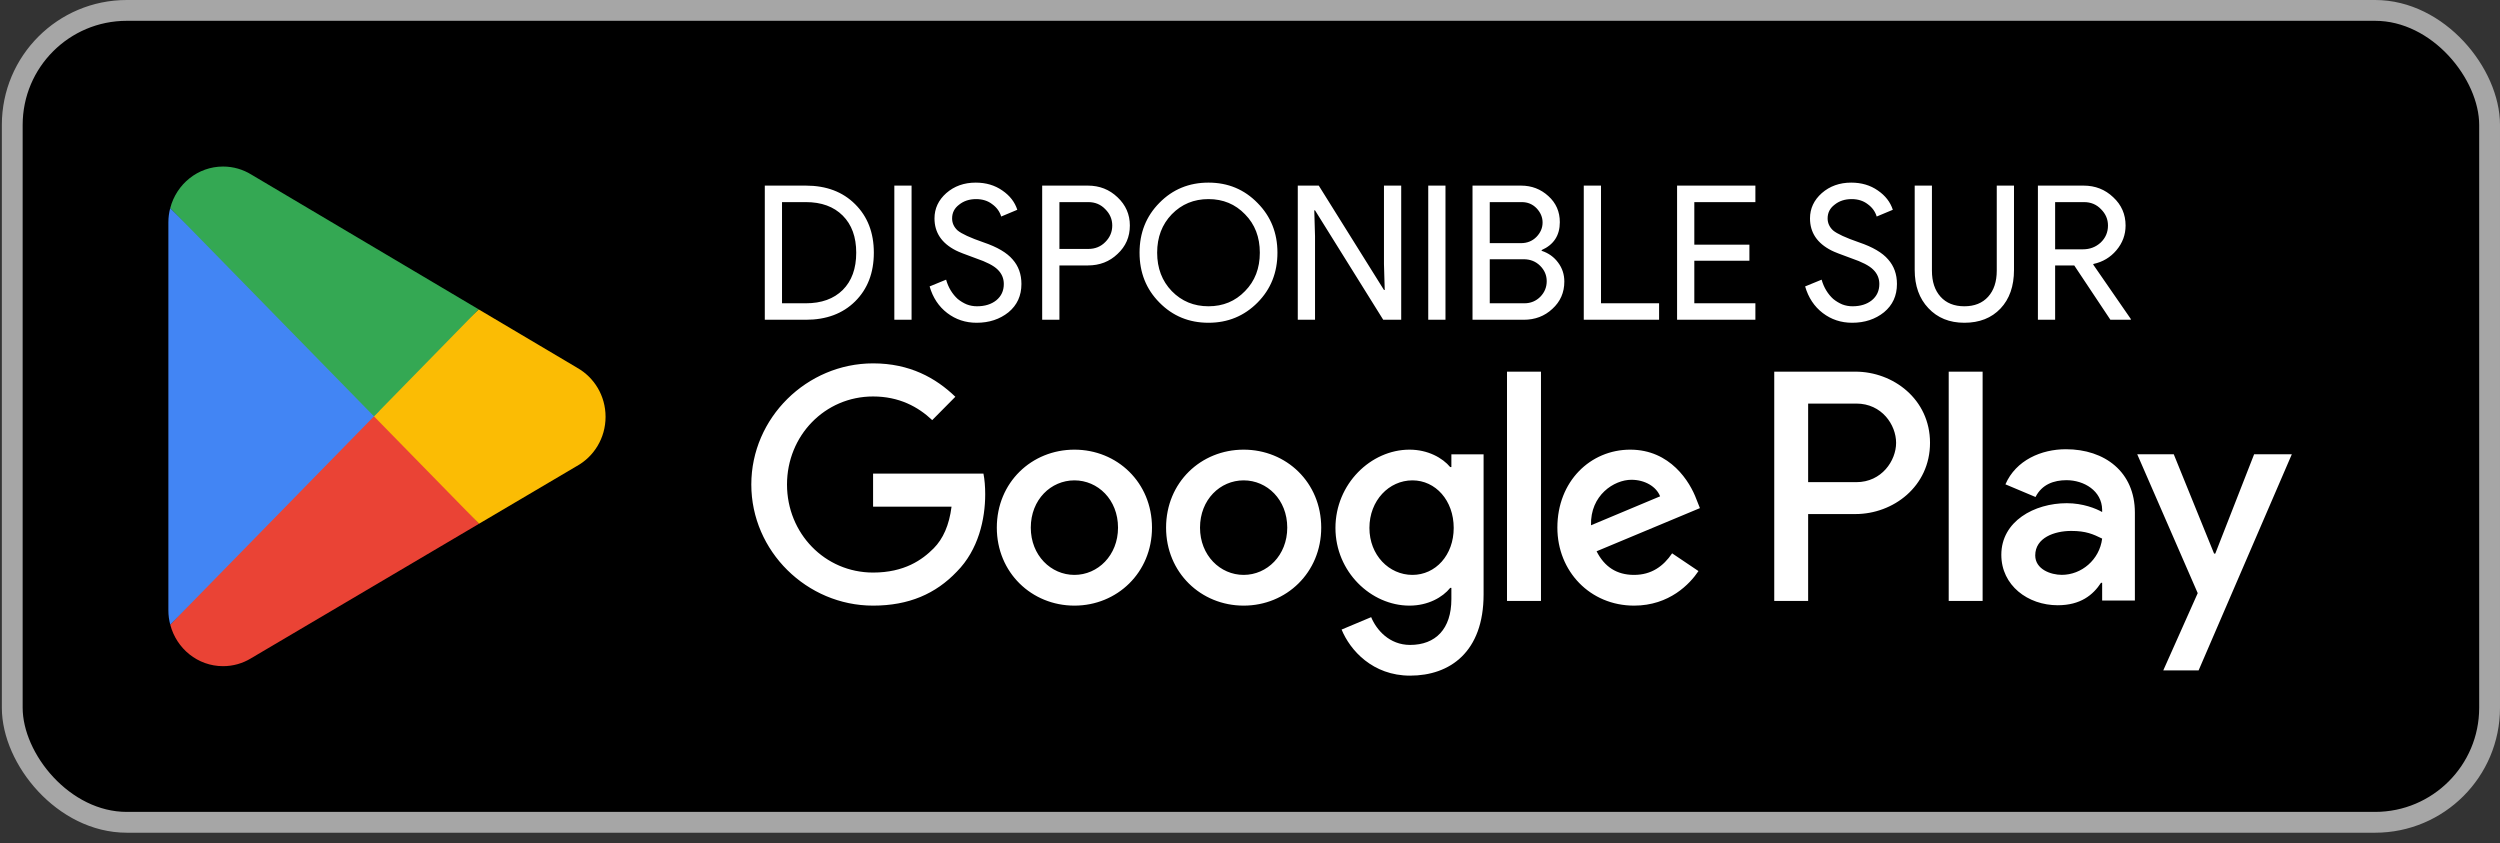
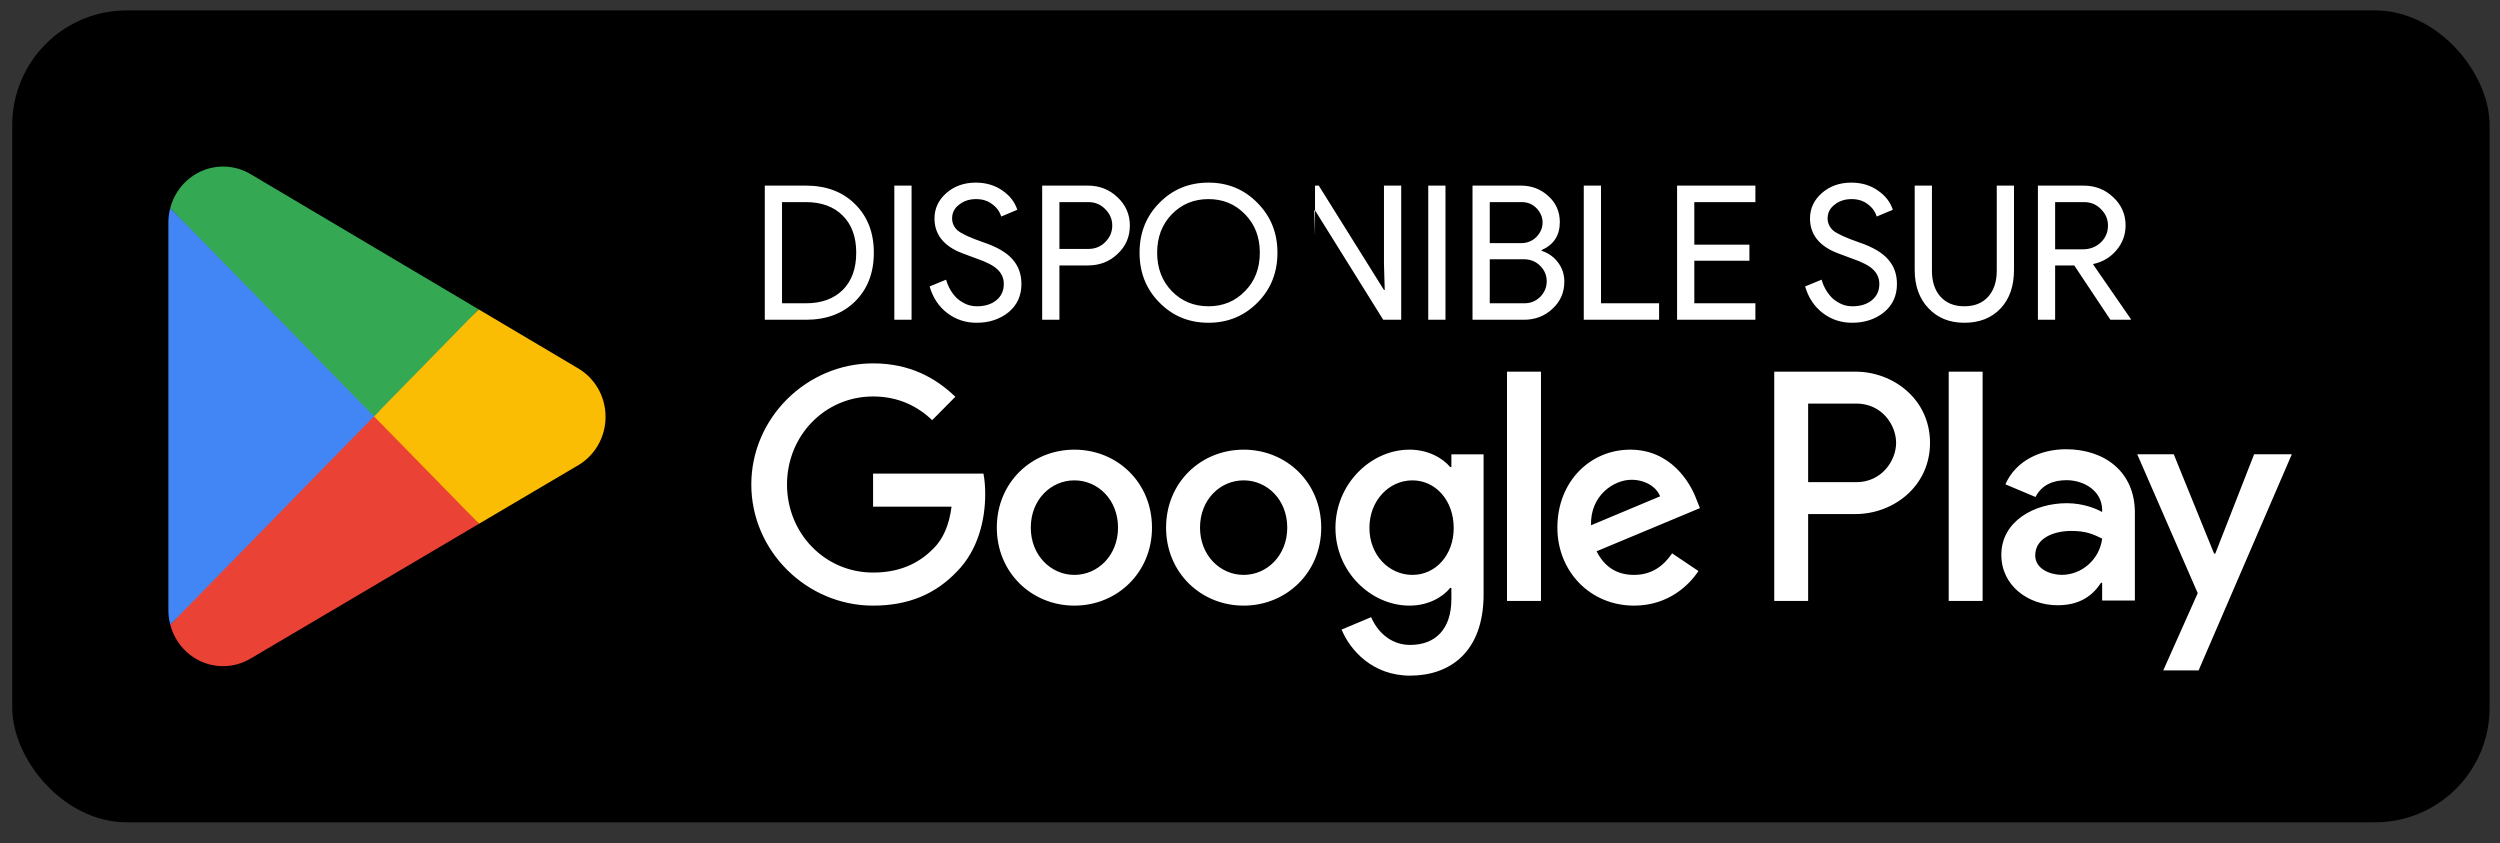
<svg xmlns="http://www.w3.org/2000/svg" width="172" height="58" viewBox="0 0 172 58" fill="none">
  <rect x="0" y="0" width="172" height="58" fill="#333333" stroke="none" />
  <rect x="0.843" y="0.716" width="170.441" height="55.859" rx="7.878" fill="black" />
-   <rect x="0.843" y="0.716" width="170.441" height="55.859" rx="7.878" stroke="#A6A6A6" stroke-width="1.432" />
  <path d="M25.628 27.874L11.713 42.976C11.714 42.979 11.714 42.983 11.716 42.985C12.143 44.625 13.607 45.832 15.345 45.832C16.04 45.832 16.692 45.64 17.252 45.303L17.296 45.276L32.958 36.034L25.628 27.874Z" fill="#EA4335" />
  <path d="M39.706 25.303L39.693 25.293L32.931 21.285L25.312 28.217L32.958 36.033L39.684 32.065C40.862 31.413 41.663 30.142 41.663 28.677C41.663 27.22 40.874 25.956 39.706 25.303Z" fill="#FBBC04" />
  <path d="M11.712 14.313C11.628 14.628 11.584 14.96 11.584 15.302V41.989C11.584 42.331 11.628 42.663 11.713 42.977L26.105 28.261L11.712 14.313Z" fill="#4285F4" />
  <path d="M25.731 28.645L32.932 21.283L17.288 12.008C16.72 11.659 16.056 11.458 15.346 11.458C13.608 11.458 12.142 12.668 11.714 14.309C11.714 14.31 11.713 14.312 11.713 14.313L25.731 28.645Z" fill="#34A853" />
-   <path d="M52.618 22V12.77H55.441C56.85 12.77 57.98 13.196 58.831 14.047C59.69 14.897 60.12 16.01 60.12 17.385C60.12 18.769 59.69 19.886 58.831 20.737C57.98 21.579 56.85 22 55.441 22H52.618ZM53.803 13.905V20.866H55.441C56.515 20.866 57.361 20.561 57.98 19.95C58.599 19.332 58.908 18.477 58.908 17.385C58.908 16.302 58.599 15.452 57.98 14.833C57.361 14.214 56.515 13.905 55.441 13.905H53.803ZM62.716 22H61.53V12.77H62.716V22ZM70.274 19.538C70.274 20.346 69.978 20.994 69.385 21.484C68.783 21.966 68.053 22.206 67.193 22.206C66.428 22.206 65.754 21.983 65.169 21.536C64.585 21.089 64.181 20.479 63.958 19.706L65.092 19.241C65.169 19.516 65.277 19.766 65.414 19.989C65.552 20.212 65.711 20.406 65.891 20.569C66.08 20.724 66.287 20.848 66.51 20.943C66.734 21.029 66.97 21.072 67.219 21.072C67.76 21.072 68.203 20.934 68.547 20.659C68.891 20.376 69.062 20.002 69.062 19.538C69.062 19.151 68.921 18.82 68.637 18.545C68.371 18.279 67.872 18.021 67.142 17.772C66.403 17.506 65.943 17.325 65.763 17.23C64.783 16.732 64.293 15.997 64.293 15.026C64.293 14.347 64.564 13.767 65.105 13.286C65.655 12.805 66.33 12.564 67.129 12.564C67.834 12.564 68.444 12.745 68.959 13.105C69.475 13.458 69.819 13.9 69.99 14.433L68.882 14.897C68.779 14.554 68.573 14.27 68.263 14.047C67.962 13.815 67.593 13.698 67.155 13.698C66.691 13.698 66.3 13.827 65.982 14.085C65.664 14.326 65.505 14.639 65.505 15.026C65.505 15.344 65.629 15.619 65.879 15.851C66.153 16.083 66.751 16.358 67.67 16.676C68.607 16.994 69.273 17.385 69.668 17.849C70.072 18.305 70.274 18.868 70.274 19.538ZM72.888 18.262V22H71.702V12.77H74.847C75.646 12.77 76.325 13.037 76.883 13.57C77.451 14.102 77.734 14.751 77.734 15.516C77.734 16.298 77.451 16.951 76.883 17.475C76.334 18 75.655 18.262 74.847 18.262H72.888ZM72.888 13.905V17.127H74.873C75.345 17.127 75.736 16.968 76.046 16.65C76.364 16.332 76.523 15.954 76.523 15.516C76.523 15.086 76.364 14.713 76.046 14.395C75.736 14.068 75.345 13.905 74.873 13.905H72.888ZM87.888 17.385C87.888 18.752 87.433 19.895 86.522 20.814C85.602 21.742 84.476 22.206 83.144 22.206C81.804 22.206 80.678 21.742 79.767 20.814C78.856 19.895 78.401 18.752 78.401 17.385C78.401 16.019 78.856 14.876 79.767 13.956C80.678 13.028 81.804 12.564 83.144 12.564C84.485 12.564 85.611 13.033 86.522 13.969C87.433 14.889 87.888 16.027 87.888 17.385ZM79.612 17.385C79.612 18.451 79.948 19.332 80.618 20.028C81.297 20.724 82.139 21.072 83.144 21.072C84.15 21.072 84.988 20.724 85.658 20.028C86.337 19.34 86.676 18.459 86.676 17.385C86.676 16.311 86.337 15.43 85.658 14.743C84.988 14.047 84.15 13.698 83.144 13.698C82.139 13.698 81.297 14.047 80.618 14.743C79.948 15.439 79.612 16.32 79.612 17.385ZM90.474 22H89.287V12.77H90.731L95.217 19.95H95.269L95.217 18.172V12.77H96.403V22H95.166L90.474 14.472H90.422L90.474 16.251V22ZM99.449 22H98.263V12.77H99.449V22ZM101.309 22V12.77H104.648C105.379 12.77 106.006 13.011 106.53 13.492C107.054 13.965 107.316 14.562 107.316 15.284C107.316 16.195 106.9 16.835 106.066 17.205V17.256C106.539 17.411 106.917 17.682 107.2 18.068C107.484 18.447 107.626 18.881 107.626 19.37C107.626 20.127 107.351 20.754 106.801 21.252C106.268 21.751 105.611 22 104.829 22H101.309ZM102.495 13.905V16.728H104.648C105.069 16.728 105.422 16.586 105.705 16.302C105.989 16.01 106.13 15.679 106.13 15.31C106.13 14.949 105.993 14.622 105.718 14.33C105.443 14.047 105.104 13.905 104.7 13.905H102.495ZM102.495 17.836V20.866H104.88C105.31 20.866 105.675 20.715 105.976 20.415C106.268 20.114 106.414 19.757 106.414 19.345C106.414 18.941 106.264 18.588 105.963 18.288C105.662 17.987 105.284 17.836 104.829 17.836H102.495ZM114.145 22H108.963V12.77H110.149V20.866H114.145V22ZM120.771 12.77V13.905H116.569V16.831H120.359V17.939H116.569V20.866H120.771V22H115.383V12.77H120.771ZM130.51 19.538C130.51 20.346 130.213 20.994 129.62 21.484C129.019 21.966 128.288 22.206 127.429 22.206C126.664 22.206 125.989 21.983 125.405 21.536C124.821 21.089 124.417 20.479 124.193 19.706L125.328 19.241C125.405 19.516 125.512 19.766 125.65 19.989C125.787 20.212 125.946 20.406 126.127 20.569C126.316 20.724 126.522 20.848 126.746 20.943C126.969 21.029 127.205 21.072 127.455 21.072C127.996 21.072 128.438 20.934 128.782 20.659C129.126 20.376 129.298 20.002 129.298 19.538C129.298 19.151 129.156 18.82 128.872 18.545C128.606 18.279 128.108 18.021 127.377 17.772C126.638 17.506 126.178 17.325 125.998 17.23C125.018 16.732 124.528 15.997 124.528 15.026C124.528 14.347 124.799 13.767 125.34 13.286C125.89 12.805 126.565 12.564 127.364 12.564C128.069 12.564 128.679 12.745 129.195 13.105C129.71 13.458 130.054 13.9 130.226 14.433L129.117 14.897C129.014 14.554 128.808 14.27 128.499 14.047C128.198 13.815 127.828 13.698 127.39 13.698C126.926 13.698 126.535 13.827 126.217 14.085C125.899 14.326 125.74 14.639 125.74 15.026C125.74 15.344 125.865 15.619 126.114 15.851C126.389 16.083 126.986 16.358 127.906 16.676C128.842 16.994 129.508 17.385 129.904 17.849C130.308 18.305 130.51 18.868 130.51 19.538ZM135.147 22.206C134.124 22.206 133.299 21.871 132.672 21.201C132.044 20.539 131.731 19.663 131.731 18.571V12.77H132.917V18.623C132.917 19.379 133.114 19.976 133.51 20.415C133.905 20.853 134.451 21.072 135.147 21.072C135.843 21.072 136.389 20.853 136.784 20.415C137.179 19.976 137.377 19.379 137.377 18.623V12.77H138.563V18.571C138.563 19.688 138.253 20.573 137.635 21.227C137.016 21.88 136.187 22.206 135.147 22.206ZM141.393 13.905V17.153H143.301C143.783 17.153 144.191 16.998 144.526 16.689C144.861 16.371 145.029 15.98 145.029 15.516C145.029 15.086 144.87 14.713 144.552 14.395C144.242 14.068 143.851 13.905 143.379 13.905H141.393ZM141.393 22H140.208V12.77H143.353C144.152 12.77 144.831 13.037 145.39 13.57C145.957 14.094 146.24 14.743 146.24 15.516C146.24 16.152 146.03 16.719 145.609 17.218C145.196 17.707 144.672 18.021 144.036 18.159L144.01 18.197L146.601 21.948V22H145.196L142.708 18.262H141.393V22Z" fill="white" />
+   <path d="M52.618 22V12.77H55.441C56.85 12.77 57.98 13.196 58.831 14.047C59.69 14.897 60.12 16.01 60.12 17.385C60.12 18.769 59.69 19.886 58.831 20.737C57.98 21.579 56.85 22 55.441 22H52.618ZM53.803 13.905V20.866H55.441C56.515 20.866 57.361 20.561 57.98 19.95C58.599 19.332 58.908 18.477 58.908 17.385C58.908 16.302 58.599 15.452 57.98 14.833C57.361 14.214 56.515 13.905 55.441 13.905H53.803ZM62.716 22H61.53V12.77H62.716V22ZM70.274 19.538C70.274 20.346 69.978 20.994 69.385 21.484C68.783 21.966 68.053 22.206 67.193 22.206C66.428 22.206 65.754 21.983 65.169 21.536C64.585 21.089 64.181 20.479 63.958 19.706L65.092 19.241C65.169 19.516 65.277 19.766 65.414 19.989C65.552 20.212 65.711 20.406 65.891 20.569C66.08 20.724 66.287 20.848 66.51 20.943C66.734 21.029 66.97 21.072 67.219 21.072C67.76 21.072 68.203 20.934 68.547 20.659C68.891 20.376 69.062 20.002 69.062 19.538C69.062 19.151 68.921 18.82 68.637 18.545C68.371 18.279 67.872 18.021 67.142 17.772C66.403 17.506 65.943 17.325 65.763 17.23C64.783 16.732 64.293 15.997 64.293 15.026C64.293 14.347 64.564 13.767 65.105 13.286C65.655 12.805 66.33 12.564 67.129 12.564C67.834 12.564 68.444 12.745 68.959 13.105C69.475 13.458 69.819 13.9 69.99 14.433L68.882 14.897C68.779 14.554 68.573 14.27 68.263 14.047C67.962 13.815 67.593 13.698 67.155 13.698C66.691 13.698 66.3 13.827 65.982 14.085C65.664 14.326 65.505 14.639 65.505 15.026C65.505 15.344 65.629 15.619 65.879 15.851C66.153 16.083 66.751 16.358 67.67 16.676C68.607 16.994 69.273 17.385 69.668 17.849C70.072 18.305 70.274 18.868 70.274 19.538ZM72.888 18.262V22H71.702V12.77H74.847C75.646 12.77 76.325 13.037 76.883 13.57C77.451 14.102 77.734 14.751 77.734 15.516C77.734 16.298 77.451 16.951 76.883 17.475C76.334 18 75.655 18.262 74.847 18.262H72.888ZM72.888 13.905V17.127H74.873C75.345 17.127 75.736 16.968 76.046 16.65C76.364 16.332 76.523 15.954 76.523 15.516C76.523 15.086 76.364 14.713 76.046 14.395C75.736 14.068 75.345 13.905 74.873 13.905H72.888ZM87.888 17.385C87.888 18.752 87.433 19.895 86.522 20.814C85.602 21.742 84.476 22.206 83.144 22.206C81.804 22.206 80.678 21.742 79.767 20.814C78.856 19.895 78.401 18.752 78.401 17.385C78.401 16.019 78.856 14.876 79.767 13.956C80.678 13.028 81.804 12.564 83.144 12.564C84.485 12.564 85.611 13.033 86.522 13.969C87.433 14.889 87.888 16.027 87.888 17.385ZM79.612 17.385C79.612 18.451 79.948 19.332 80.618 20.028C81.297 20.724 82.139 21.072 83.144 21.072C84.15 21.072 84.988 20.724 85.658 20.028C86.337 19.34 86.676 18.459 86.676 17.385C86.676 16.311 86.337 15.43 85.658 14.743C84.988 14.047 84.15 13.698 83.144 13.698C82.139 13.698 81.297 14.047 80.618 14.743C79.948 15.439 79.612 16.32 79.612 17.385ZM90.474 22V12.77H90.731L95.217 19.95H95.269L95.217 18.172V12.77H96.403V22H95.166L90.474 14.472H90.422L90.474 16.251V22ZM99.449 22H98.263V12.77H99.449V22ZM101.309 22V12.77H104.648C105.379 12.77 106.006 13.011 106.53 13.492C107.054 13.965 107.316 14.562 107.316 15.284C107.316 16.195 106.9 16.835 106.066 17.205V17.256C106.539 17.411 106.917 17.682 107.2 18.068C107.484 18.447 107.626 18.881 107.626 19.37C107.626 20.127 107.351 20.754 106.801 21.252C106.268 21.751 105.611 22 104.829 22H101.309ZM102.495 13.905V16.728H104.648C105.069 16.728 105.422 16.586 105.705 16.302C105.989 16.01 106.13 15.679 106.13 15.31C106.13 14.949 105.993 14.622 105.718 14.33C105.443 14.047 105.104 13.905 104.7 13.905H102.495ZM102.495 17.836V20.866H104.88C105.31 20.866 105.675 20.715 105.976 20.415C106.268 20.114 106.414 19.757 106.414 19.345C106.414 18.941 106.264 18.588 105.963 18.288C105.662 17.987 105.284 17.836 104.829 17.836H102.495ZM114.145 22H108.963V12.77H110.149V20.866H114.145V22ZM120.771 12.77V13.905H116.569V16.831H120.359V17.939H116.569V20.866H120.771V22H115.383V12.77H120.771ZM130.51 19.538C130.51 20.346 130.213 20.994 129.62 21.484C129.019 21.966 128.288 22.206 127.429 22.206C126.664 22.206 125.989 21.983 125.405 21.536C124.821 21.089 124.417 20.479 124.193 19.706L125.328 19.241C125.405 19.516 125.512 19.766 125.65 19.989C125.787 20.212 125.946 20.406 126.127 20.569C126.316 20.724 126.522 20.848 126.746 20.943C126.969 21.029 127.205 21.072 127.455 21.072C127.996 21.072 128.438 20.934 128.782 20.659C129.126 20.376 129.298 20.002 129.298 19.538C129.298 19.151 129.156 18.82 128.872 18.545C128.606 18.279 128.108 18.021 127.377 17.772C126.638 17.506 126.178 17.325 125.998 17.23C125.018 16.732 124.528 15.997 124.528 15.026C124.528 14.347 124.799 13.767 125.34 13.286C125.89 12.805 126.565 12.564 127.364 12.564C128.069 12.564 128.679 12.745 129.195 13.105C129.71 13.458 130.054 13.9 130.226 14.433L129.117 14.897C129.014 14.554 128.808 14.27 128.499 14.047C128.198 13.815 127.828 13.698 127.39 13.698C126.926 13.698 126.535 13.827 126.217 14.085C125.899 14.326 125.74 14.639 125.74 15.026C125.74 15.344 125.865 15.619 126.114 15.851C126.389 16.083 126.986 16.358 127.906 16.676C128.842 16.994 129.508 17.385 129.904 17.849C130.308 18.305 130.51 18.868 130.51 19.538ZM135.147 22.206C134.124 22.206 133.299 21.871 132.672 21.201C132.044 20.539 131.731 19.663 131.731 18.571V12.77H132.917V18.623C132.917 19.379 133.114 19.976 133.51 20.415C133.905 20.853 134.451 21.072 135.147 21.072C135.843 21.072 136.389 20.853 136.784 20.415C137.179 19.976 137.377 19.379 137.377 18.623V12.77H138.563V18.571C138.563 19.688 138.253 20.573 137.635 21.227C137.016 21.88 136.187 22.206 135.147 22.206ZM141.393 13.905V17.153H143.301C143.783 17.153 144.191 16.998 144.526 16.689C144.861 16.371 145.029 15.98 145.029 15.516C145.029 15.086 144.87 14.713 144.552 14.395C144.242 14.068 143.851 13.905 143.379 13.905H141.393ZM141.393 22H140.208V12.77H143.353C144.152 12.77 144.831 13.037 145.39 13.57C145.957 14.094 146.24 14.743 146.24 15.516C146.24 16.152 146.03 16.719 145.609 17.218C145.196 17.707 144.672 18.021 144.036 18.159L144.01 18.197L146.601 21.948V22H145.196L142.708 18.262H141.393V22Z" fill="white" />
  <path d="M134.071 41.342H136.404V25.57H134.071V41.342ZM155.084 31.252L152.41 38.09H152.33L149.554 31.252H147.041L151.203 40.808L148.832 46.125H151.263L157.678 31.252H155.084ZM141.854 39.55C141.089 39.55 140.024 39.166 140.024 38.211C140.024 36.994 141.35 36.528 142.497 36.528C143.522 36.528 144.006 36.751 144.628 37.055C144.447 38.516 143.201 39.55 141.854 39.55ZM142.135 30.907C140.446 30.907 138.696 31.658 137.973 33.322L140.044 34.194C140.486 33.322 141.31 33.037 142.175 33.037C143.382 33.037 144.608 33.767 144.628 35.067V35.228C144.206 34.985 143.302 34.62 142.195 34.62C139.964 34.62 137.691 35.858 137.691 38.17C137.691 40.281 139.521 41.641 141.571 41.641C143.141 41.641 144.006 40.931 144.548 40.098H144.628V41.316H146.88V35.269C146.88 32.469 144.81 30.907 142.135 30.907M127.718 33.172H124.4V27.766H127.718C129.462 27.766 130.452 29.223 130.452 30.468C130.452 31.691 129.462 33.172 127.718 33.172ZM127.658 25.57H122.068V41.342H124.4V35.367H127.658C130.243 35.367 132.785 33.477 132.785 30.468C132.785 27.459 130.243 25.57 127.658 25.57M97.176 39.553C95.565 39.553 94.216 38.192 94.216 36.322C94.216 34.432 95.565 33.049 97.176 33.049C98.768 33.049 100.015 34.432 100.015 36.322C100.015 38.192 98.768 39.553 97.176 39.553ZM99.855 32.135H99.774C99.25 31.505 98.244 30.936 96.975 30.936C94.316 30.936 91.879 33.293 91.879 36.322C91.879 39.33 94.316 41.667 96.975 41.667C98.244 41.667 99.25 41.099 99.774 40.447H99.855V41.221C99.855 43.273 98.768 44.371 97.015 44.371C95.585 44.371 94.698 43.334 94.336 42.46L92.302 43.314C92.885 44.737 94.437 46.484 97.015 46.484C99.754 46.484 102.071 44.858 102.071 40.895V31.26H99.855V32.135ZM103.682 41.342H106.019V25.569H103.682V41.342ZM109.462 36.139C109.402 34.066 111.054 33.009 112.241 33.009C113.169 33.009 113.954 33.476 114.215 34.147L109.462 36.139ZM116.713 34.35C116.271 33.151 114.921 30.936 112.161 30.936C109.422 30.936 107.147 33.11 107.147 36.302C107.147 39.309 109.402 41.667 112.423 41.667C114.861 41.667 116.271 40.164 116.855 39.289L115.042 38.069C114.438 38.964 113.612 39.553 112.423 39.553C111.235 39.553 110.389 39.004 109.845 37.928L116.955 34.959L116.713 34.35ZM60.068 32.583V34.858H65.466C65.304 36.139 64.882 37.074 64.238 37.724C63.452 38.517 62.223 39.392 60.068 39.392C56.744 39.392 54.146 36.688 54.146 33.334C54.146 29.98 56.744 27.277 60.068 27.277C61.861 27.277 63.17 27.989 64.137 28.904L65.728 27.298C64.378 25.997 62.586 25 60.068 25C55.516 25 51.69 28.741 51.69 33.334C51.69 37.928 55.516 41.667 60.068 41.667C62.525 41.667 64.378 40.854 65.828 39.33C67.32 37.826 67.782 35.713 67.782 34.004C67.782 33.476 67.742 32.989 67.661 32.583H60.068ZM73.92 39.553C72.308 39.553 70.918 38.212 70.918 36.302C70.918 34.37 72.308 33.049 73.92 33.049C75.53 33.049 76.92 34.37 76.92 36.302C76.92 38.212 75.53 39.553 73.92 39.553ZM73.92 30.936C70.978 30.936 68.581 33.192 68.581 36.302C68.581 39.392 70.978 41.667 73.92 41.667C76.86 41.667 79.257 39.392 79.257 36.302C79.257 33.192 76.86 30.936 73.92 30.936ZM85.563 39.553C83.951 39.553 82.561 38.212 82.561 36.302C82.561 34.37 83.951 33.049 85.563 33.049C87.174 33.049 88.563 34.37 88.563 36.302C88.563 38.212 87.174 39.553 85.563 39.553ZM85.563 30.936C82.622 30.936 80.226 33.192 80.226 36.302C80.226 39.392 82.622 41.667 85.563 41.667C88.503 41.667 90.9 39.392 90.9 36.302C90.9 33.192 88.503 30.936 85.563 30.936Z" fill="white" />
</svg>